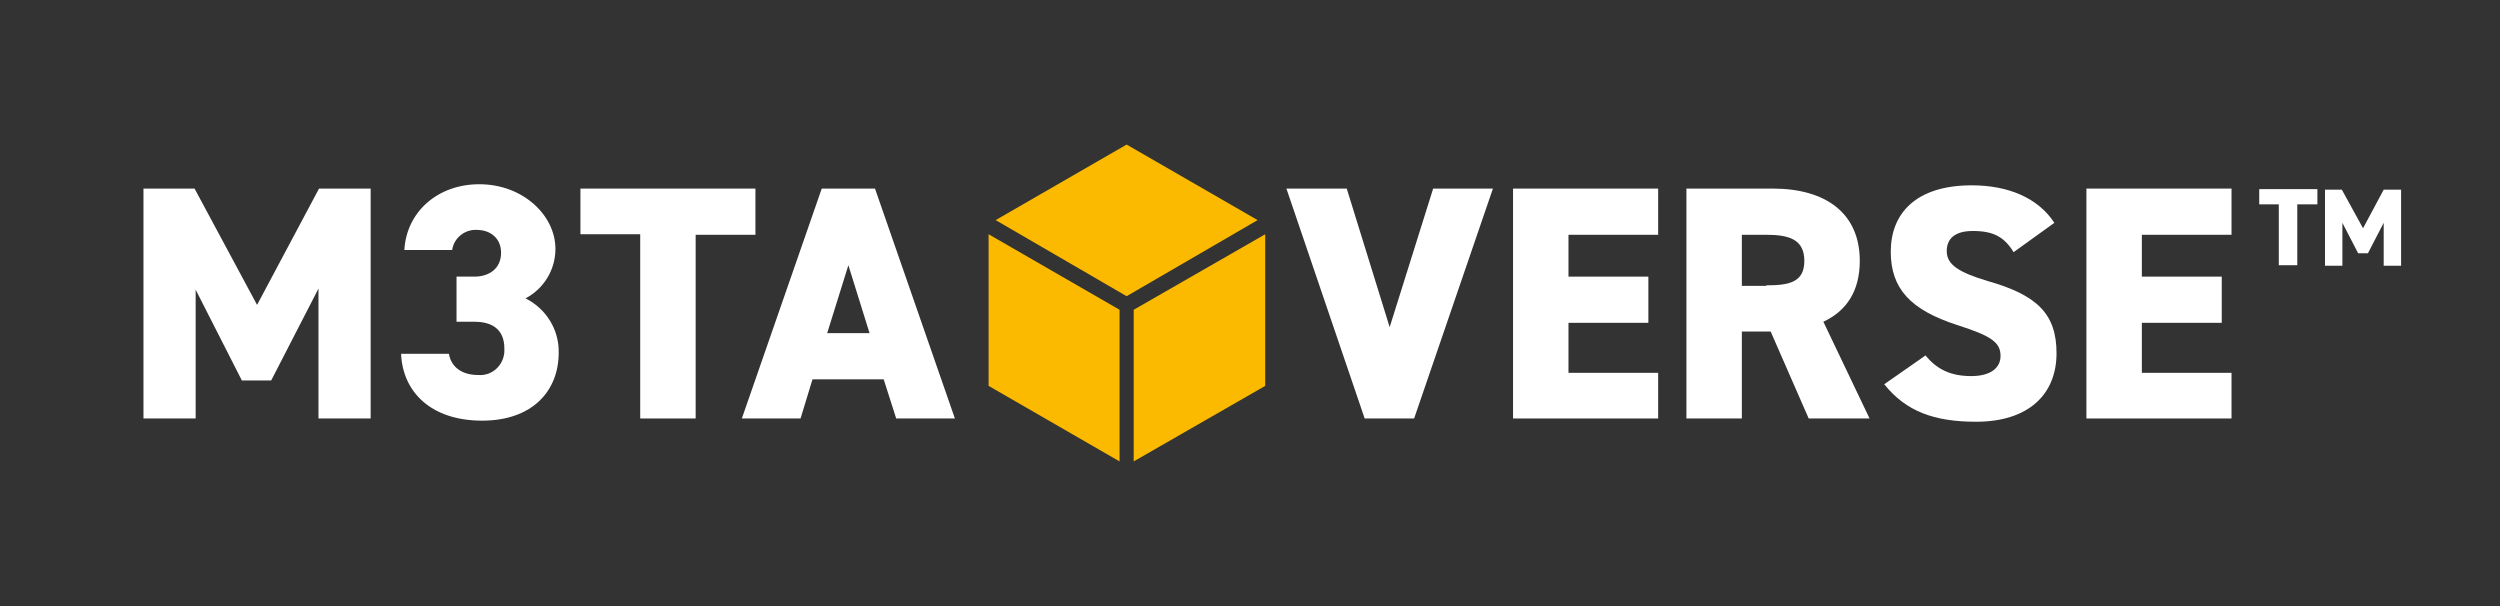
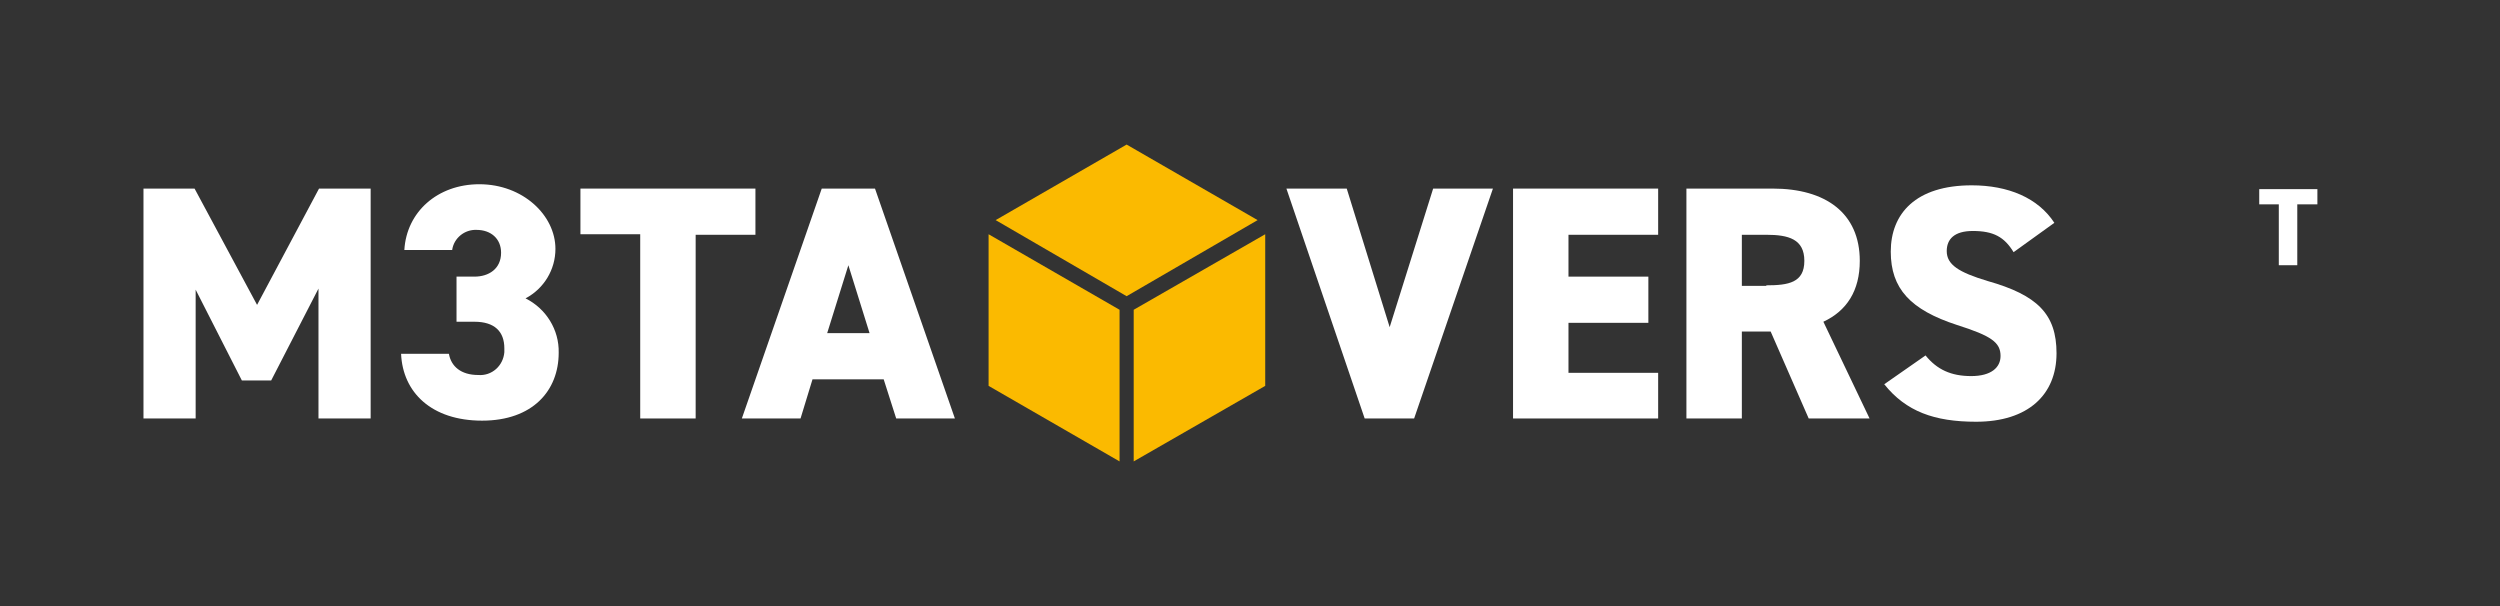
<svg xmlns="http://www.w3.org/2000/svg" version="1.1" id="Layer_1" x="0px" y="0px" viewBox="0 0 460 111.5" style="enable-background:new 0 0 460 111.5;" xml:space="preserve">
  <rect x="0" y="0" width="460" height="111.5" fill="#333333" stroke="none" />
  <style type="text/css">
	.st0{fill:#FBBA00;}
	.st1{fill:#FFFFFF;}
</style>
  <polygon class="st0" points="181.9,43.1 181.9,71 206,84.9 206,57 " />
  <polygon class="st0" points="207.3,55.8 207.3,55.8 207.3,55.8 " />
  <polygon class="st0" points="207.3,26.6 183.2,40.5 207.3,54.5 231.4,40.5 " />
  <polygon class="st0" points="208.6,57 208.6,84.9 232.8,71 232.8,43.1 " />
  <path class="st1" d="M47.3,56.1l11.4-21.4h9.5V77h-9.6V53.1L49.9,70h-5.4L36,53.3V77h-9.6V34.7h9.4L47.3,56.1z" />
  <path class="st1" d="M84,50.9h3.3c2.6,0,4.9-1.4,4.9-4.4c0-2.6-1.9-4.2-4.5-4.2c-2.2-0.1-4.2,1.5-4.5,3.7h-8.8  c0.4-7,6.1-12.1,13.8-12.1c8,0,14,5.7,14,11.9c0,3.8-2.1,7.3-5.5,9.1c3.8,1.9,6.2,5.8,6.1,10c0,7-4.8,12.5-14.1,12.5  s-14.6-5.2-14.9-12.3h8.8c0.4,2.3,2.2,3.9,5.4,3.9c2.5,0.2,4.6-1.7,4.8-4.2c0-0.2,0-0.4,0-0.7c0-3.1-1.8-4.9-5.5-4.9H84L84,50.9z" />
  <path class="st1" d="M139,34.7v8.5h-11V77h-10.2V43.1h-11v-8.4H139z" />
  <path class="st1" d="M136.5,77l14.7-42.3h9.8L175.7,77h-10.8l-2.3-7.2h-13.1l-2.2,7.2H136.5z M152.2,61.3h7.8l-3.9-12.5L152.2,61.3z  " />
  <path class="st1" d="M247.8,34.7l7.9,25.5l8-25.5h11L260.2,77h-9.1l-14.4-42.3H247.8z" />
  <path class="st1" d="M305.1,34.7v8.5h-16.5v7.7h14.7v8.5h-14.7v9.2h16.5V77h-26.7V34.7H305.1z" />
  <path class="st1" d="M332.8,77l-7-16h-5.3v16h-10.2V34.7h15.9c9.7,0,16,4.5,16,13.3c0,5.5-2.4,9.2-6.7,11.2L344,77L332.8,77z   M325,52.5c4.1,0,7-0.5,7-4.5s-2.9-4.8-7-4.8h-4.5v9.4H325z" />
  <path class="st1" d="M370.5,46.4c-1.7-2.8-3.7-3.9-7.5-3.9c-3.4,0-4.8,1.5-4.8,3.7c0,2.5,2.2,3.9,7.5,5.5  c9.2,2.6,12.7,6.1,12.7,13.3c0,7.6-5.2,12.6-14.8,12.6c-7.7,0-12.9-1.9-16.9-6.9l7.6-5.3c2.1,2.6,4.7,3.8,8.4,3.8s5.4-1.6,5.4-3.7  c0-2.5-1.7-3.7-8-5.7c-8.6-2.8-12.2-6.7-12.2-13.5c0-7,4.6-12.2,14.9-12.2c6.7,0,12.2,2.3,15.2,6.9L370.5,46.4z" />
-   <path class="st1" d="M410.6,34.7v8.5h-16.5v7.7h14.7v8.5h-14.7v9.2h16.5V77h-26.7V34.7H410.6z" />
  <path class="st1" d="M426.4,34.8v2.8h-3.7v11.2h-3.4V37.6h-3.6v-2.8L426.4,34.8z" />
-   <path class="st1" d="M434.8,42l3.8-7.1h3.2v14h-3.2v-7.9l-2.9,5.6h-1.8L431,41v7.9h-3.2v-14h3.1L434.8,42z" />
</svg>